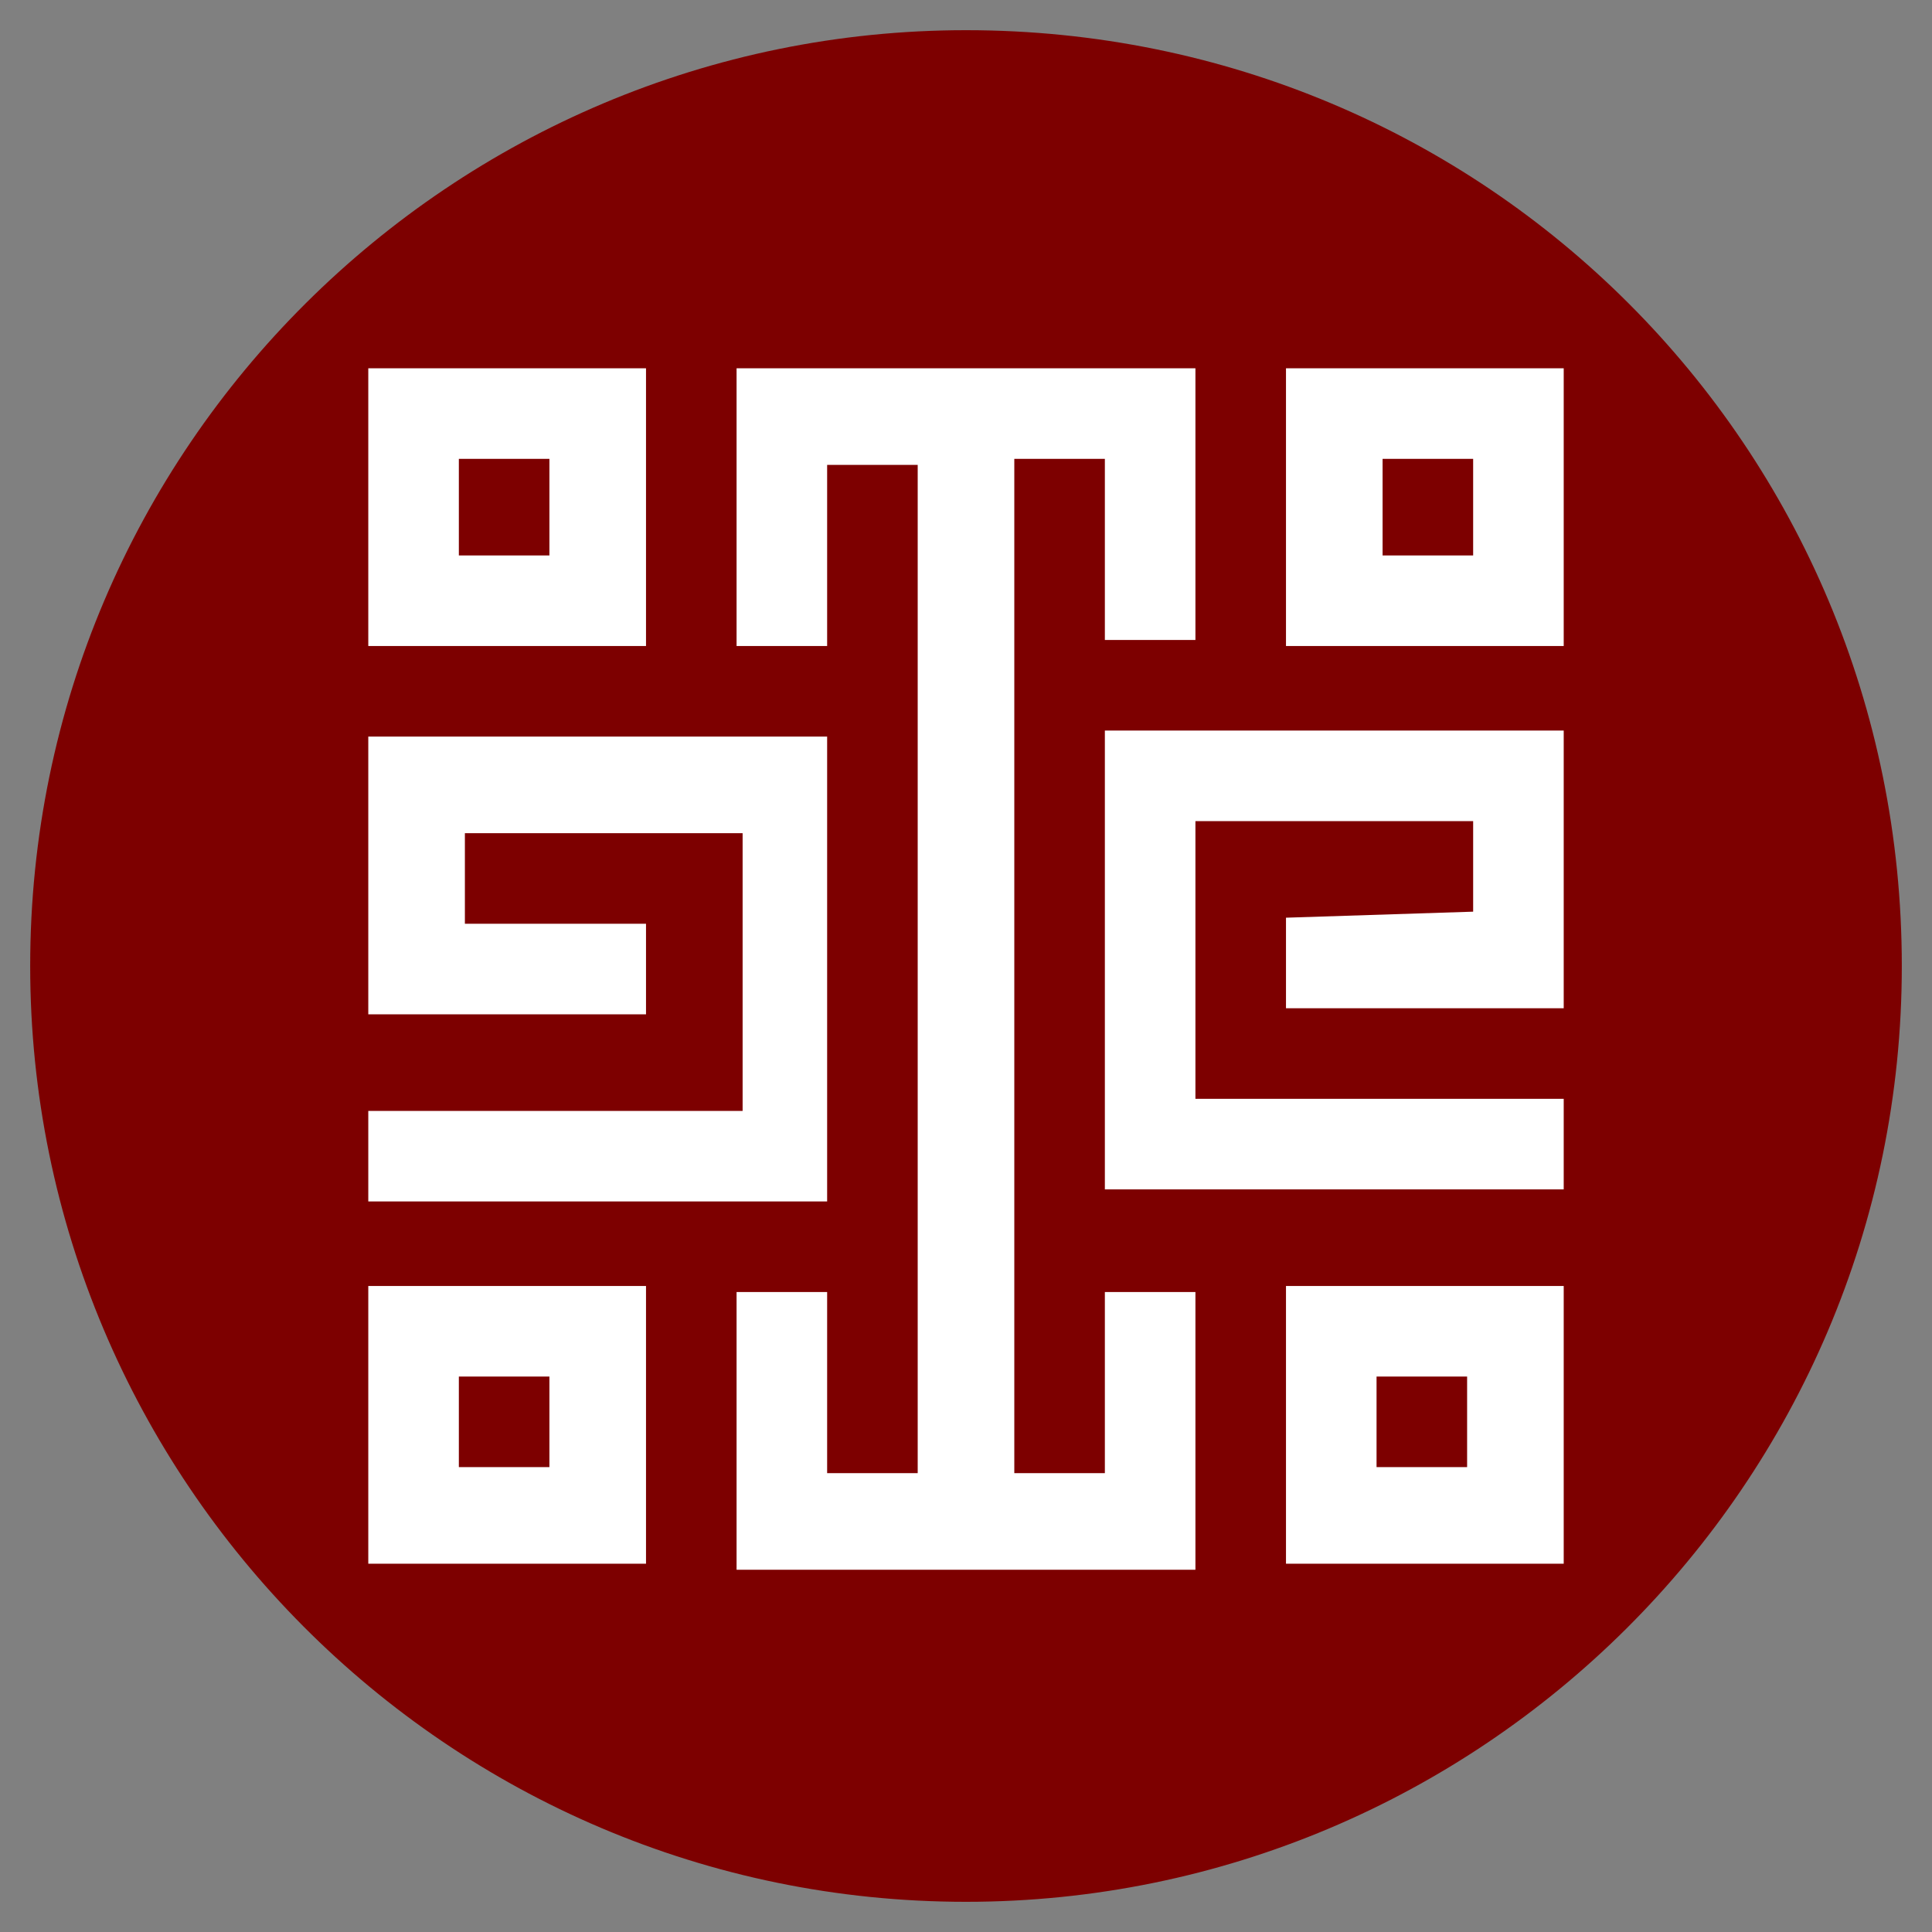
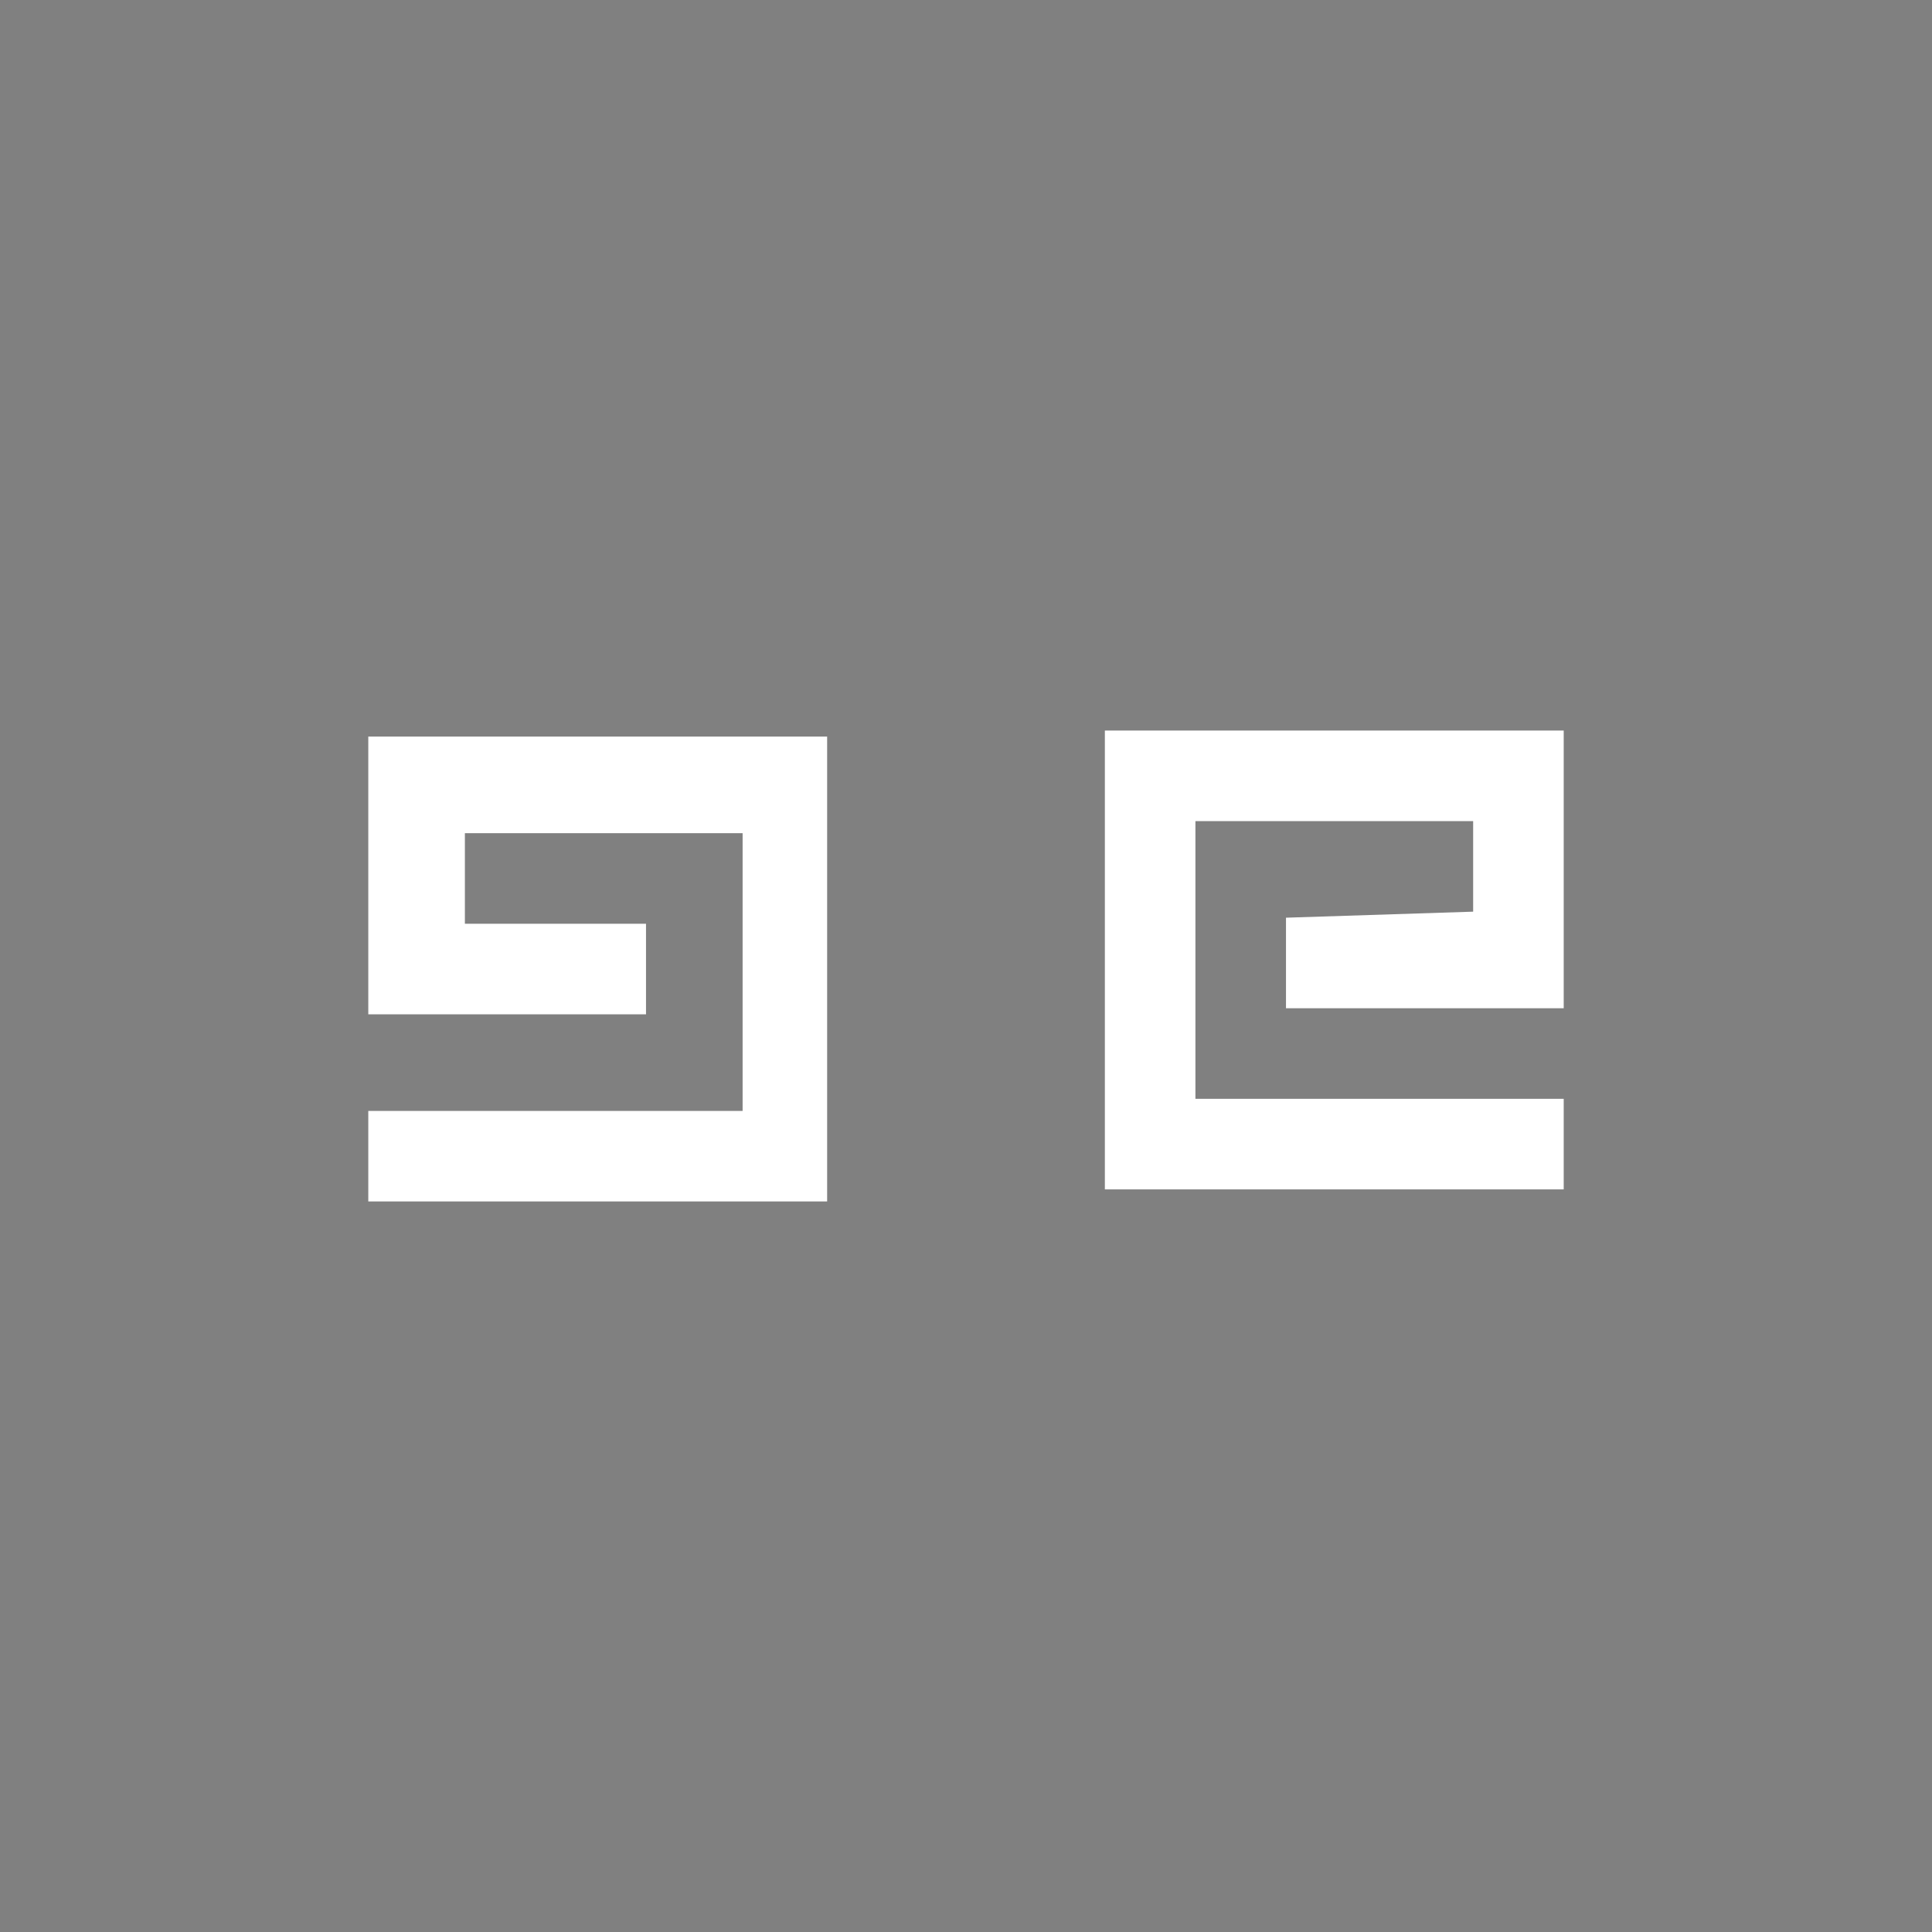
<svg xmlns="http://www.w3.org/2000/svg" version="1.1" id="圖層_1" x="0px" y="0px" viewBox="0 0 32 32" style="enable-background:new 0 0 32 32;" xml:space="preserve">
  <rect x="0" y="0" width="32" height="32" fill="#808080" stroke="none" />
  <style type="text/css">
	.st0{fill:#7D0000;}
	.st1{fill:#FFFFFF;}
</style>
  <g>
-     <path class="st0" d="M31.5,16c0,8.6-7,15.5-15.5,15.5c-8.6,0-15.5-7-15.5-15.5c0-8.6,7-15.5,15.5-15.5C24.6,0.5,31.5,7.4,31.5,16z" />
-     <path class="st1" d="M10.7,6.1H6.1v4.6h4.6L10.7,6.1z M9.2,9.2H7.6V7.6h1.5V9.2z M21.3,6.1v4.6h4.6V6.1H21.3z M24.4,9.2h-1.5V7.6   h1.5V9.2z M21.3,25.9h4.6v-4.6h-4.6V25.9z M22.8,22.8h1.5v1.5h-1.5V22.8z M6.1,25.9h4.6v-4.6H6.1V25.9z M7.6,22.8h1.5v1.5H7.6V22.8   z M18.3,24.4h-1.5V7.6h1.5v3h1.5V6.1h-7.6v4.6h1.5v-3h1.5v16.7h-1.5v-3h-1.5v4.6h7.6v-4.6h-1.5L18.3,24.4L18.3,24.4z" />
    <path class="st1" d="M13.7,12.2H6.1v4.6h4.6v-1.5h-3v-1.5h4.6v4.6H6.1v1.5h7.6L13.7,12.2z M21.3,15.2v1.5h4.6v-4.6h-7.6v7.6h7.6   v-1.5h-6.1v-4.6h4.6v1.5L21.3,15.2z" />
  </g>
</svg>